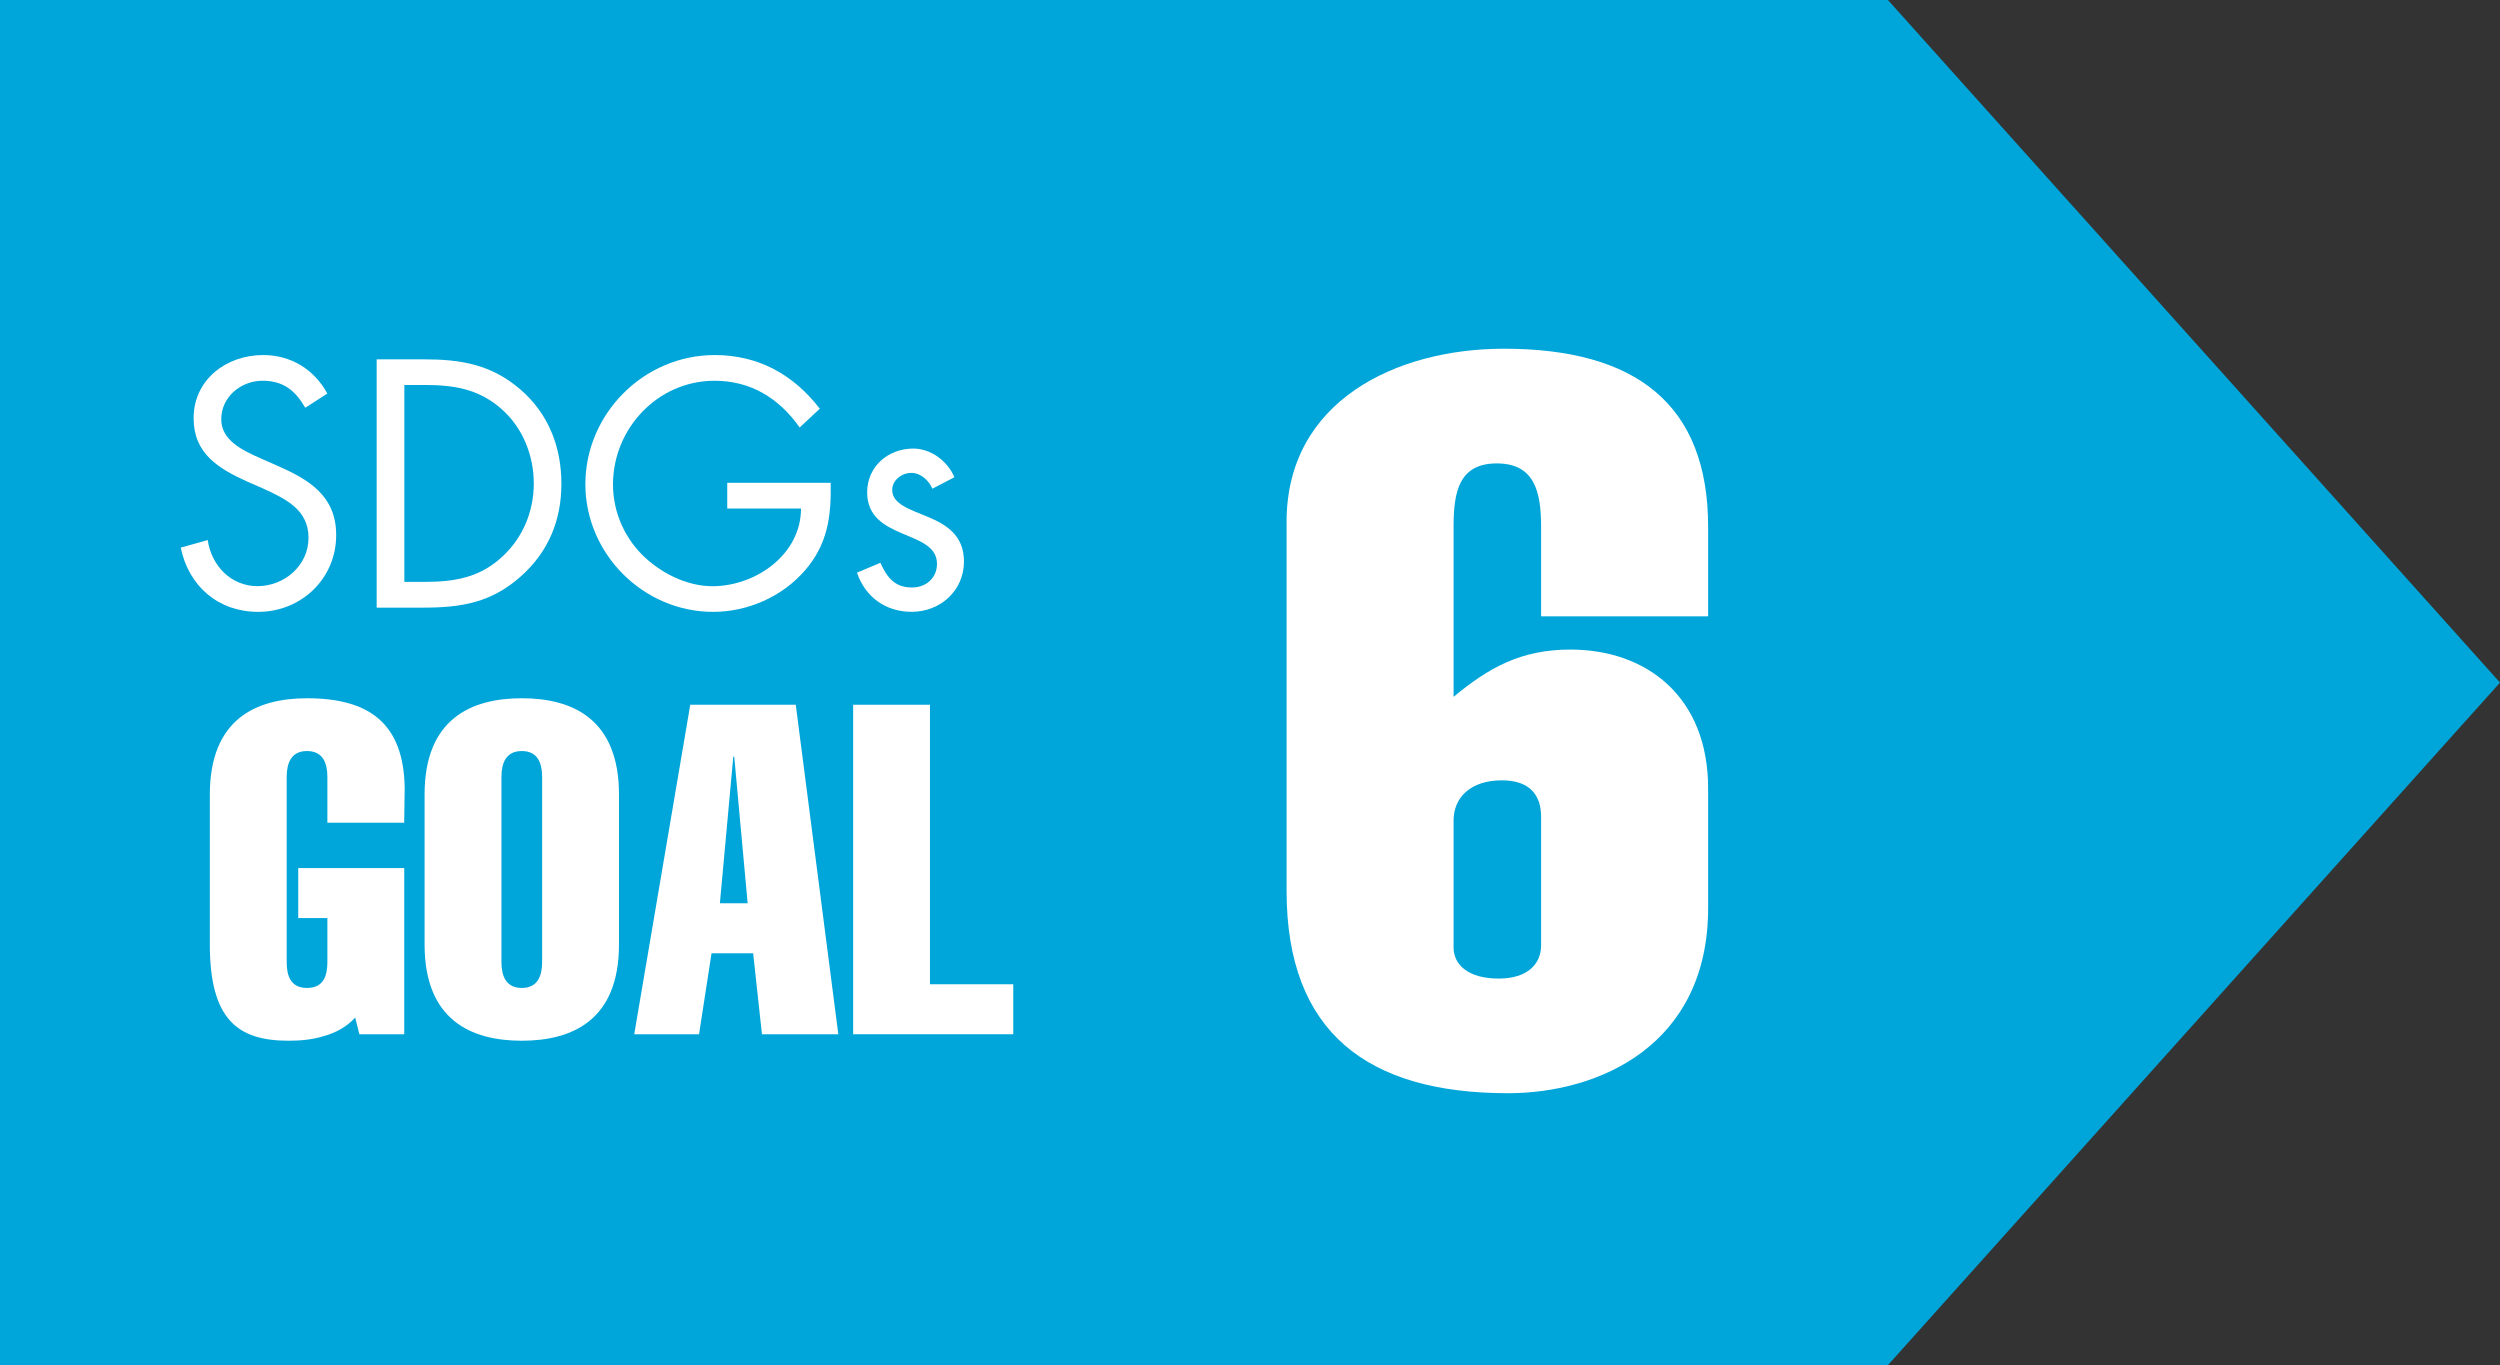
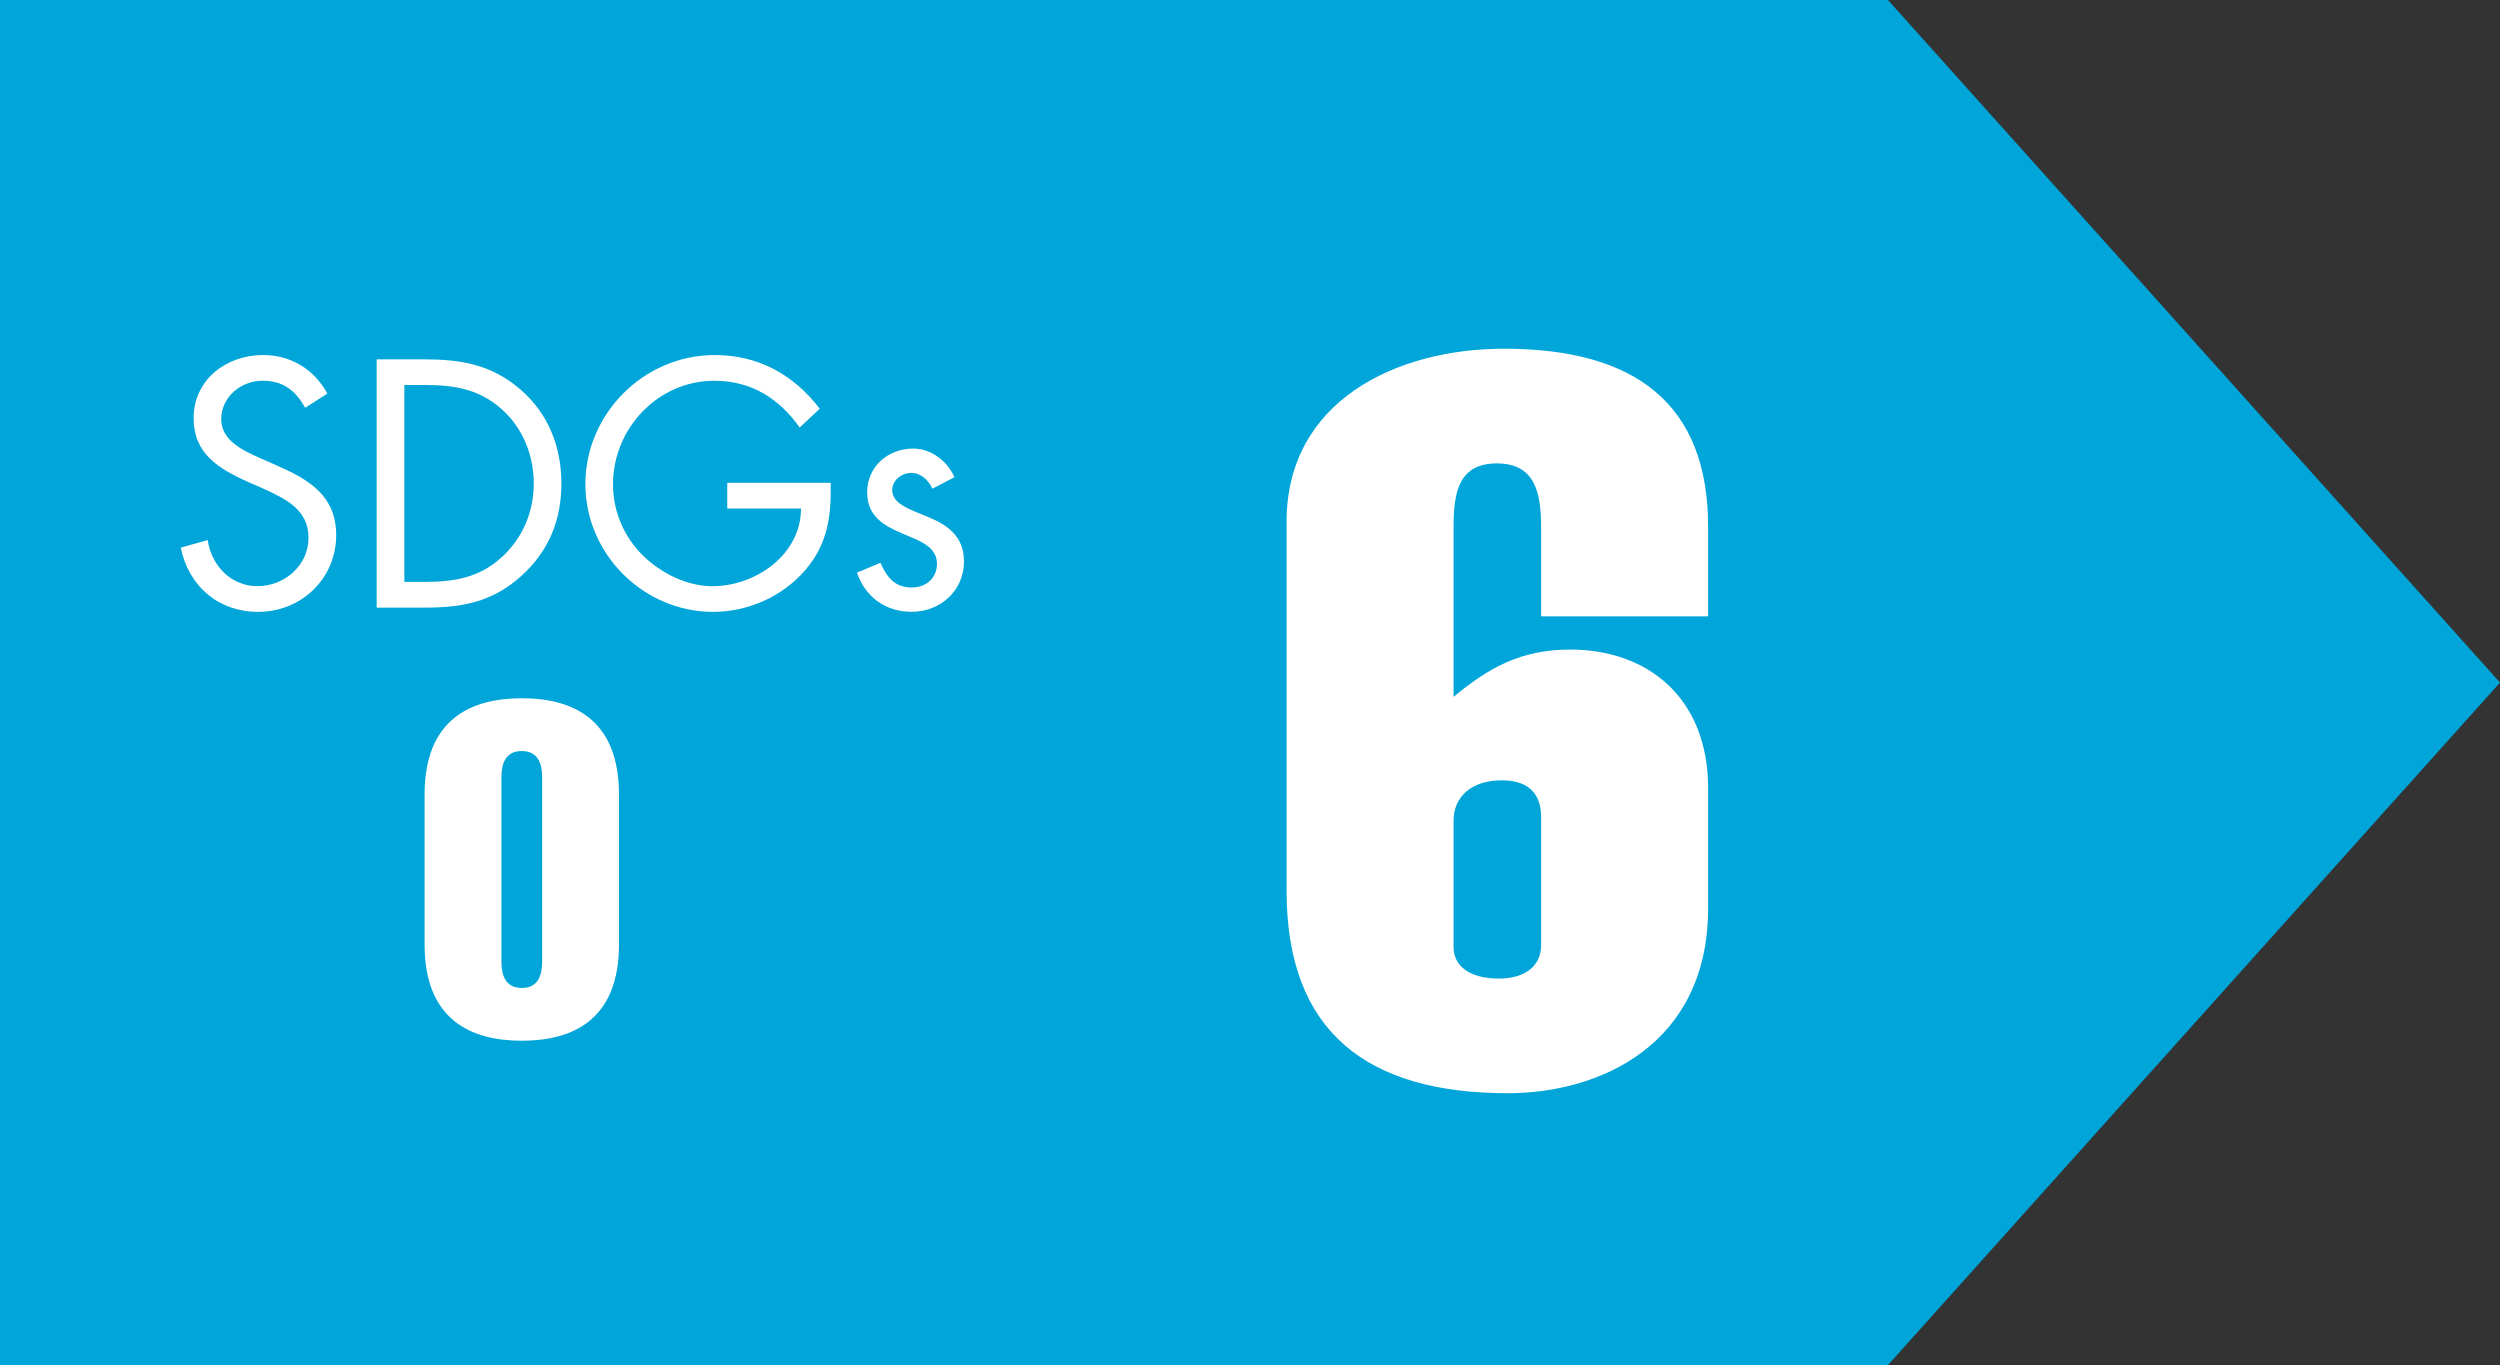
<svg xmlns="http://www.w3.org/2000/svg" id="_レイヤー_2" viewBox="0 0 508.73 277.79">
  <rect x="0" y="0" width="508.73" height="277.79" fill="#333333" stroke="none" />
  <defs>
    <style>.cls-1{fill:#fff;}.cls-2{fill:#00a6d9;}</style>
  </defs>
  <g id="_レイヤー_1-2">
    <g>
      <g>
        <polygon class="cls-2" points="0 277.79 384.18 277.79 508.73 138.9 384.18 0 0 0 0 277.79" />
        <g>
-           <path class="cls-1" d="M72.27,207.07c-1.7,1.88-3.96,3.11-6.4,3.77-2.35,.75-4.9,.94-7.16,.94-10.27,0-16.01-4.24-16.01-19.59v-30.51c0-15.35,9.42-19.59,19.78-19.59,12.62,0,19.68,5.09,19.87,18.27l-.1,7.06h-15.63v-9.32c0-2.73-.85-5.27-4.14-5.27s-4.14,2.54-4.14,5.27v37.67c0,2.73,.75,5.27,4.14,5.27s4.14-2.54,4.14-5.27v-8.95h-5.93v-10.17h21.57v33.81h-9.13l-.85-3.39Z" />
-           <path class="cls-1" d="M125.96,192.19c0,15.35-9.42,19.59-19.78,19.59s-19.78-4.24-19.78-19.59v-30.51c0-15.35,9.42-19.59,19.78-19.59s19.78,4.24,19.78,19.59v30.51Zm-23.92,3.58c0,2.73,.85,5.27,4.14,5.27s4.14-2.54,4.14-5.27v-37.67c0-2.73-.85-5.27-4.14-5.27s-4.14,2.54-4.14,5.27v37.67Z" />
-           <path class="cls-1" d="M161.93,143.41l8.66,67.05h-15.54l-1.79-16.48h-8.47l-2.54,16.48h-13.19l11.4-67.05h21.47Zm-9.79,40.4l-2.73-29.85h-.19l-2.73,29.85h5.65Z" />
-           <path class="cls-1" d="M173.61,210.46v-67.05h15.63v56.88h16.95v10.17h-32.59Z" />
+           <path class="cls-1" d="M125.96,192.19c0,15.35-9.42,19.59-19.78,19.59s-19.78-4.24-19.78-19.59v-30.51c0-15.35,9.42-19.59,19.78-19.59s19.78,4.24,19.78,19.59v30.51m-23.92,3.58c0,2.73,.85,5.27,4.14,5.27s4.14-2.54,4.14-5.27v-37.67c0-2.73-.85-5.27-4.14-5.27s-4.14,2.54-4.14,5.27v37.67Z" />
        </g>
        <path class="cls-1" d="M313.6,125.42v-18.22c0-6.96-1.23-12.9-9.01-12.9s-8.8,5.94-8.8,12.9v34.6c7.17-5.94,13.72-9.62,23.75-9.62,15.56,0,28.05,9.62,28.05,28.25v24.36c0,27.85-22.11,37.67-40.74,37.67-28.46,0-45.04-12.28-45.04-41.15V106.17c0-24.57,22.32-35.21,44.22-35.21,26.82,0,41.56,11.26,41.56,36.24v18.22h-33.99Zm-17.81,41.56v25.8c0,3.48,2.87,6.35,9.21,6.35,5.73,0,8.6-2.87,8.6-6.76v-26.21c0-4.3-2.25-7.37-7.98-7.37-6.35,0-9.83,3.48-9.83,8.19Z" />
      </g>
      <g>
        <path class="cls-1" d="M62.11,82.97c-2.01-3.48-4.42-5.49-8.71-5.49s-8.38,3.22-8.38,7.84c0,4.36,4.49,6.37,7.91,7.91l3.35,1.47c6.57,2.88,12.13,6.16,12.13,14.2,0,8.84-7.1,15.61-15.88,15.61-8.11,0-14.14-5.23-15.75-13.07l5.49-1.54c.74,5.16,4.69,9.38,10.12,9.38s10.39-4.15,10.39-9.85-4.62-7.91-9.31-10.05l-3.08-1.34c-5.9-2.68-10.99-5.7-10.99-12.93,0-7.84,6.63-12.86,14.14-12.86,5.63,0,10.38,2.88,13.07,7.84l-4.49,2.88Z" />
        <path class="cls-1" d="M76.65,73.12h9.51c7.57,0,13.74,1,19.7,6.1,5.76,4.96,8.38,11.73,8.38,19.23s-2.68,13.87-8.24,18.83c-6.03,5.36-12.06,6.37-19.97,6.37h-9.38v-50.52Zm9.72,45.29c6.16,0,11.32-.87,15.95-5.23,4.15-3.89,6.3-9.18,6.3-14.81s-2.21-11.32-6.57-15.14c-4.62-4.09-9.71-4.89-15.68-4.89h-4.09v40.07h4.09Z" />
        <path class="cls-1" d="M169.04,98.25c.13,6.83-.6,12.46-5.23,17.82s-11.66,8.44-18.69,8.44c-14.2,0-26-11.79-26-26s11.79-26.26,26.33-26.26c8.84,0,16.01,3.95,21.37,10.92l-4.09,3.82c-4.22-5.96-9.92-9.51-17.35-9.51-11.52,0-20.64,9.71-20.64,21.11,0,5.36,2.14,10.45,5.9,14.27,3.69,3.68,9.05,6.43,14.34,6.43,8.78,0,18.02-6.43,18.02-15.81h-15.01v-5.23h21.04Z" />
        <path class="cls-1" d="M189.74,99.45c-.74-1.67-2.34-3.22-4.29-3.22s-3.89,1.47-3.89,3.48c0,2.88,3.62,3.95,7.3,5.49,3.69,1.54,7.3,3.75,7.3,9.05,0,5.96-4.82,10.25-10.65,10.25-5.29,0-9.45-3.02-11.12-7.97l4.76-2.01c1.34,2.95,2.88,5.03,6.43,5.03,2.88,0,5.09-1.94,5.09-4.82,0-7.04-14.21-4.62-14.21-14.54,0-5.29,4.29-8.91,9.38-8.91,3.62,0,6.97,2.55,8.38,5.83l-4.49,2.34Z" />
      </g>
    </g>
  </g>
</svg>